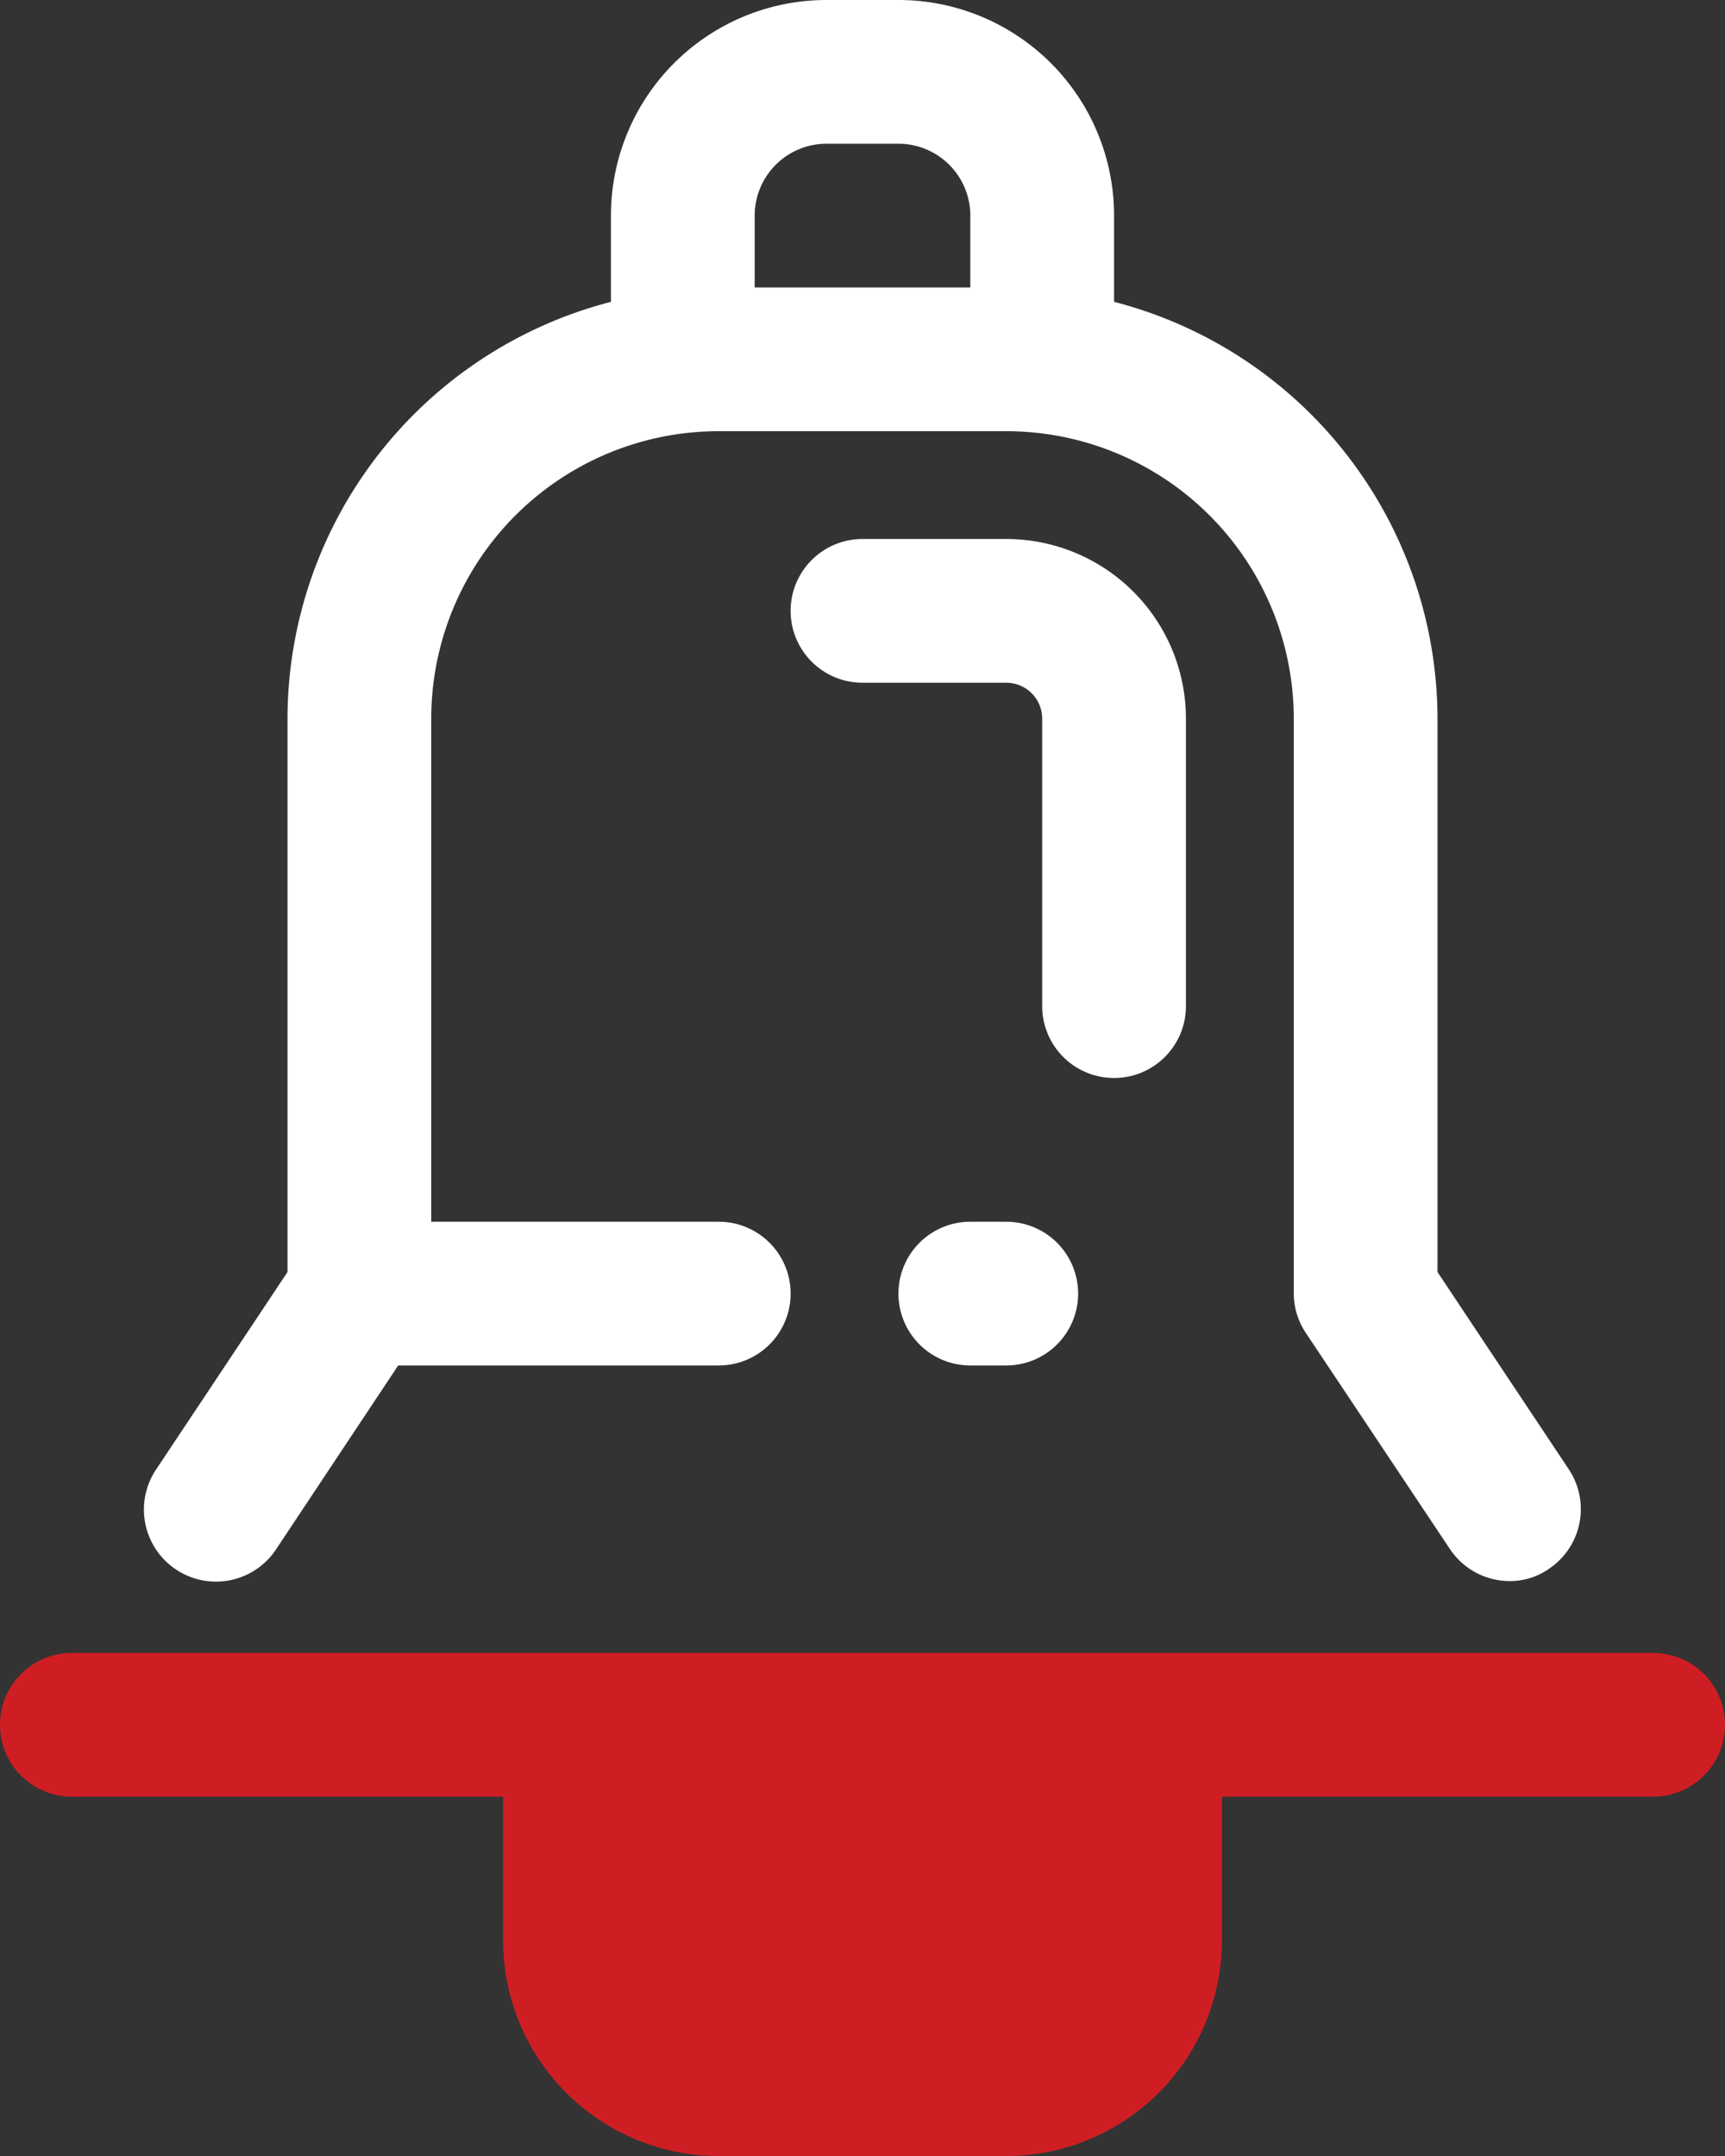
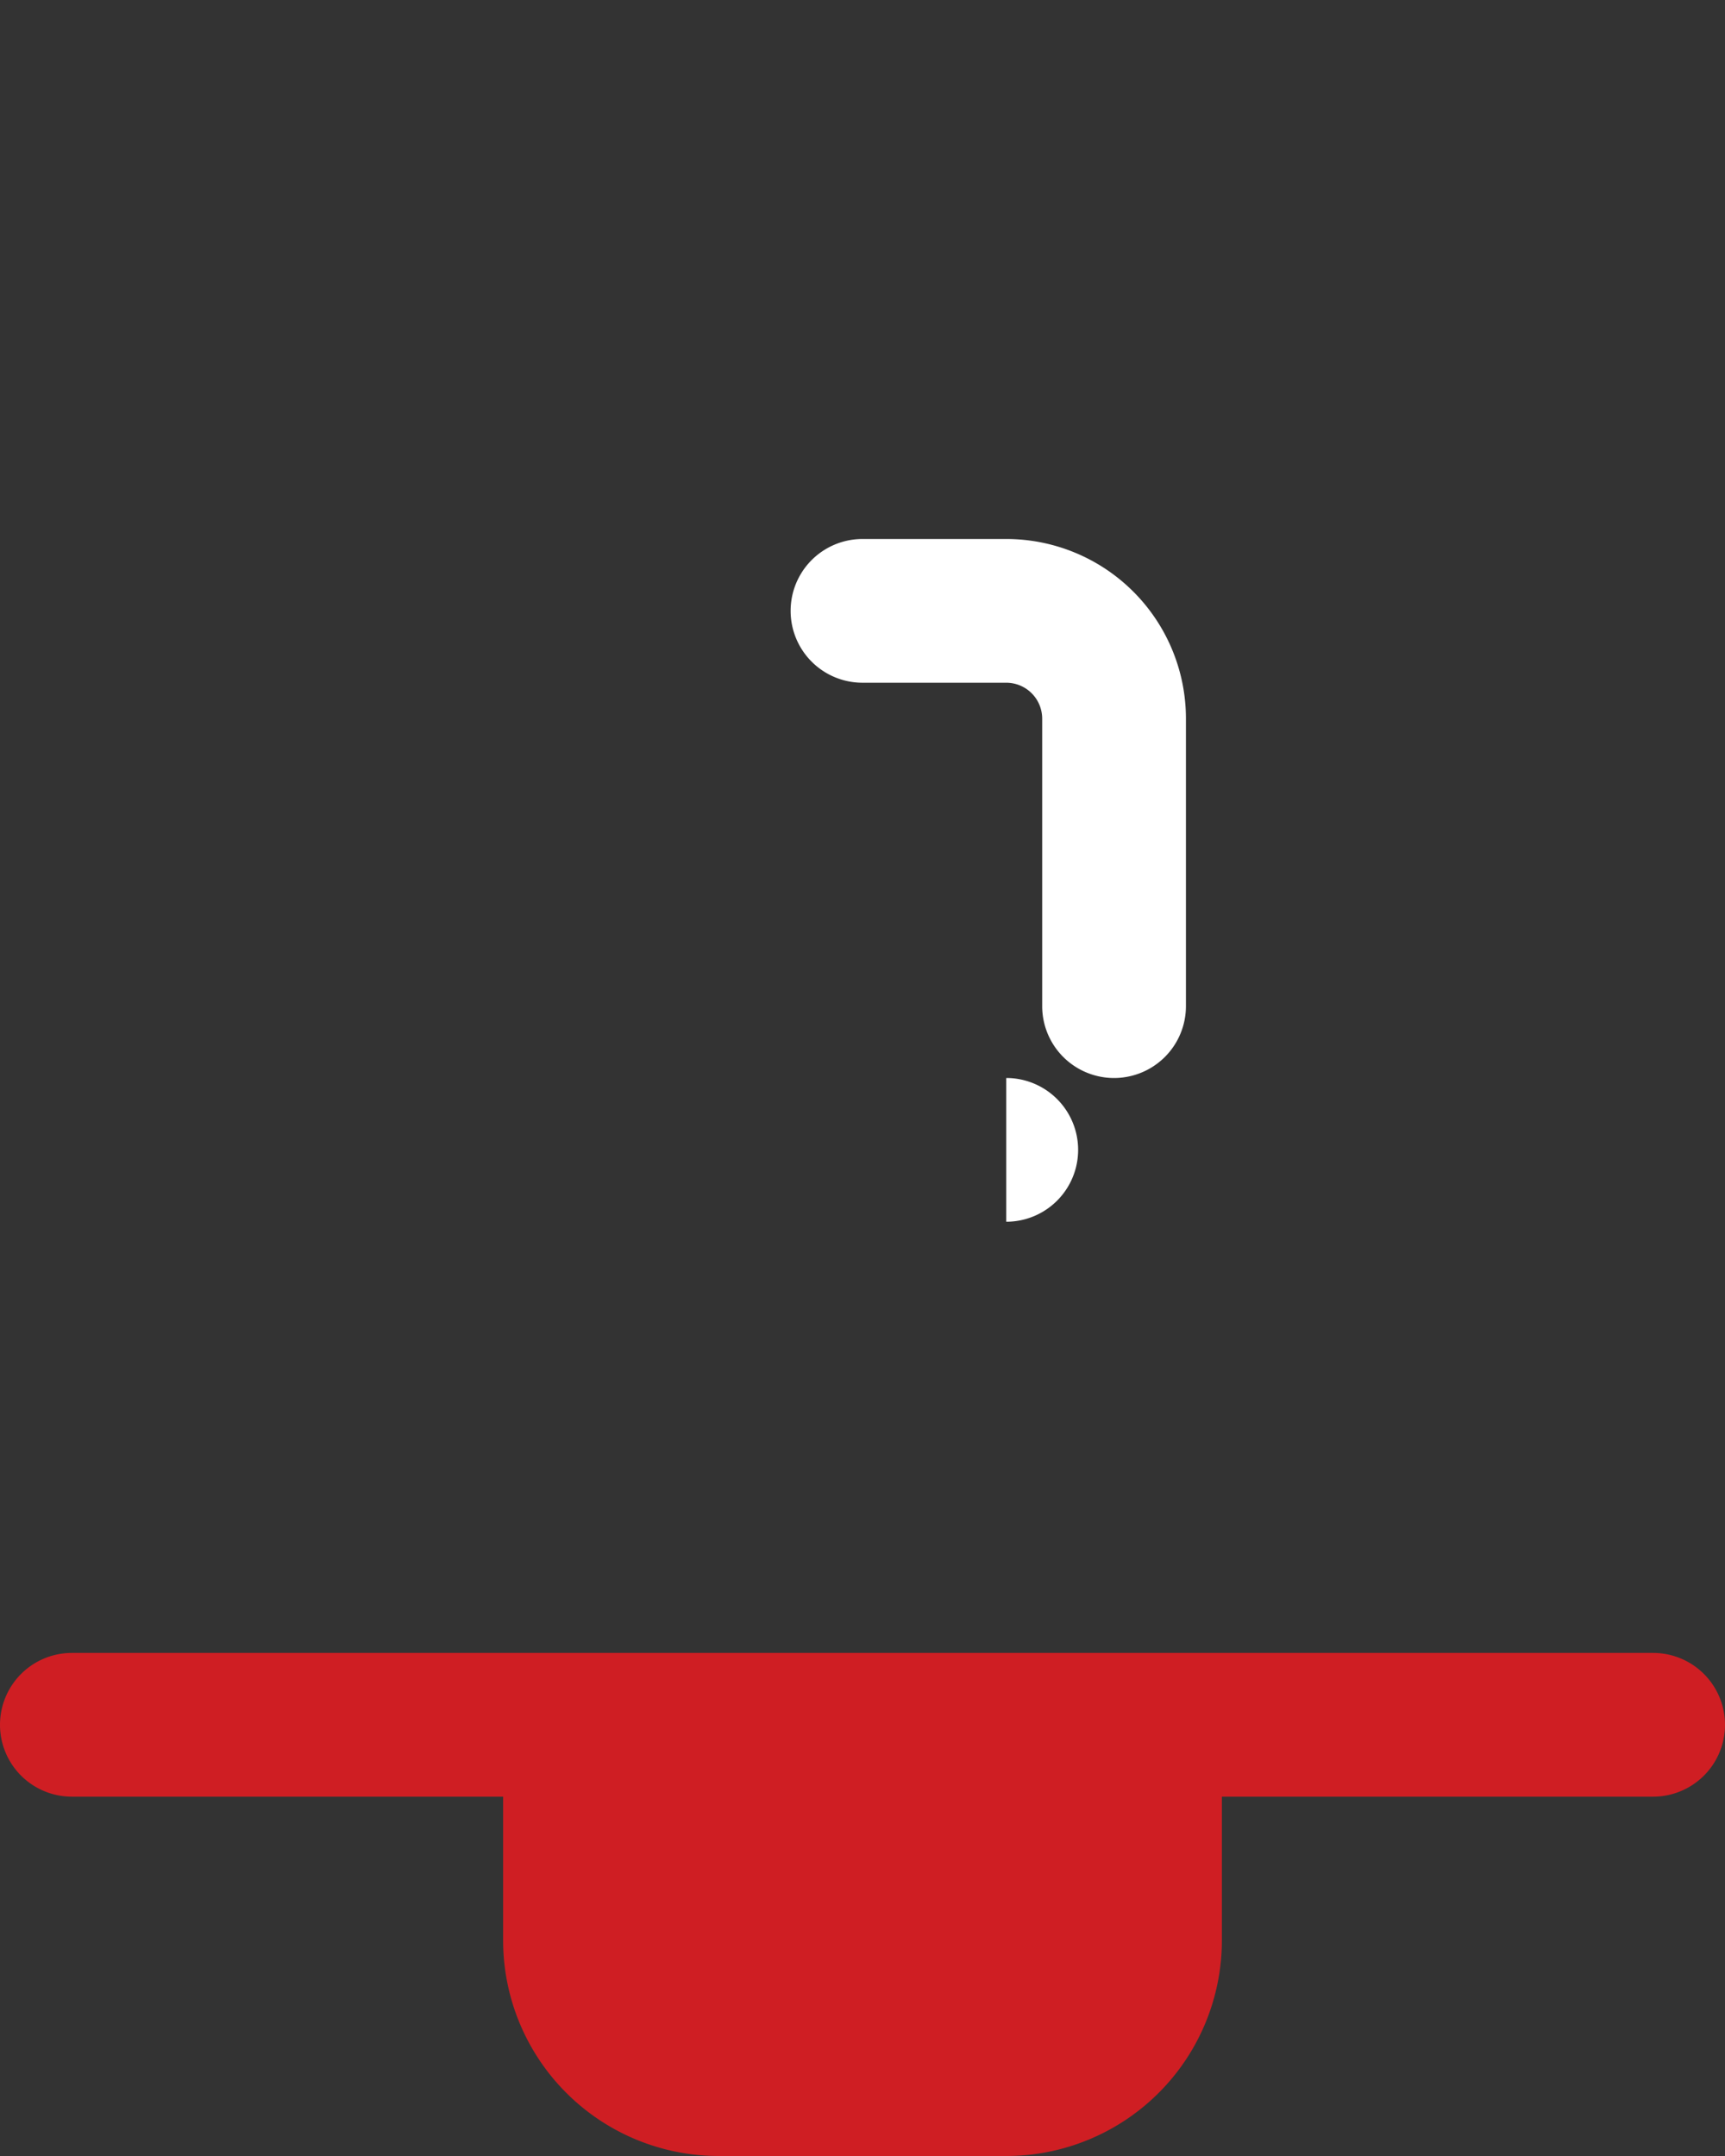
<svg xmlns="http://www.w3.org/2000/svg" viewBox="0 0 24 30">
  <rect x="0" y="0" width="24" height="30" fill="#333333" stroke="none" />
  <defs>
    <style>.cls-1{fill:#fff;}.cls-2{fill:#cf1e23;}</style>
  </defs>
  <title>anunturi-cariera</title>
  <g id="Layer_2" data-name="Layer 2">
    <g id="OBJECT">
-       <path class="cls-1" d="M21.83,20.45,20,17.7V10a6,6,0,0,0-4.5-5.8V3a3,3,0,0,0-3-3h-1a3,3,0,0,0-3,3V4.2A6,6,0,0,0,4,10v7.7L2.17,20.45a1,1,0,1,0,1.67,1.11L5.54,19H10a1,1,0,0,0,0-2H6V10a4,4,0,0,1,4-4h4a4,4,0,0,1,4,4v8a1,1,0,0,0,.17.55l2,3A1,1,0,0,0,21,22a.94.94,0,0,0,.55-.17A1,1,0,0,0,21.83,20.45ZM11.5,2h1a1,1,0,0,1,1,1V4h-3V3A1,1,0,0,1,11.5,2Z" />
      <path class="cls-1" d="M14,7.5H12a1,1,0,0,0,0,2h2a.5.5,0,0,1,.5.5v4a1,1,0,0,0,2,0V10A2.5,2.5,0,0,0,14,7.5Z" />
-       <path class="cls-1" d="M14,17h-.5a1,1,0,0,0,0,2H14a1,1,0,0,0,0-2Z" />
+       <path class="cls-1" d="M14,17h-.5H14a1,1,0,0,0,0-2Z" />
      <path class="cls-2" d="M23,23H1a1,1,0,0,0,0,2H7v2a3,3,0,0,0,3,3h4a3,3,0,0,0,3-3V25h6a1,1,0,0,0,0-2Z" />
    </g>
  </g>
</svg>